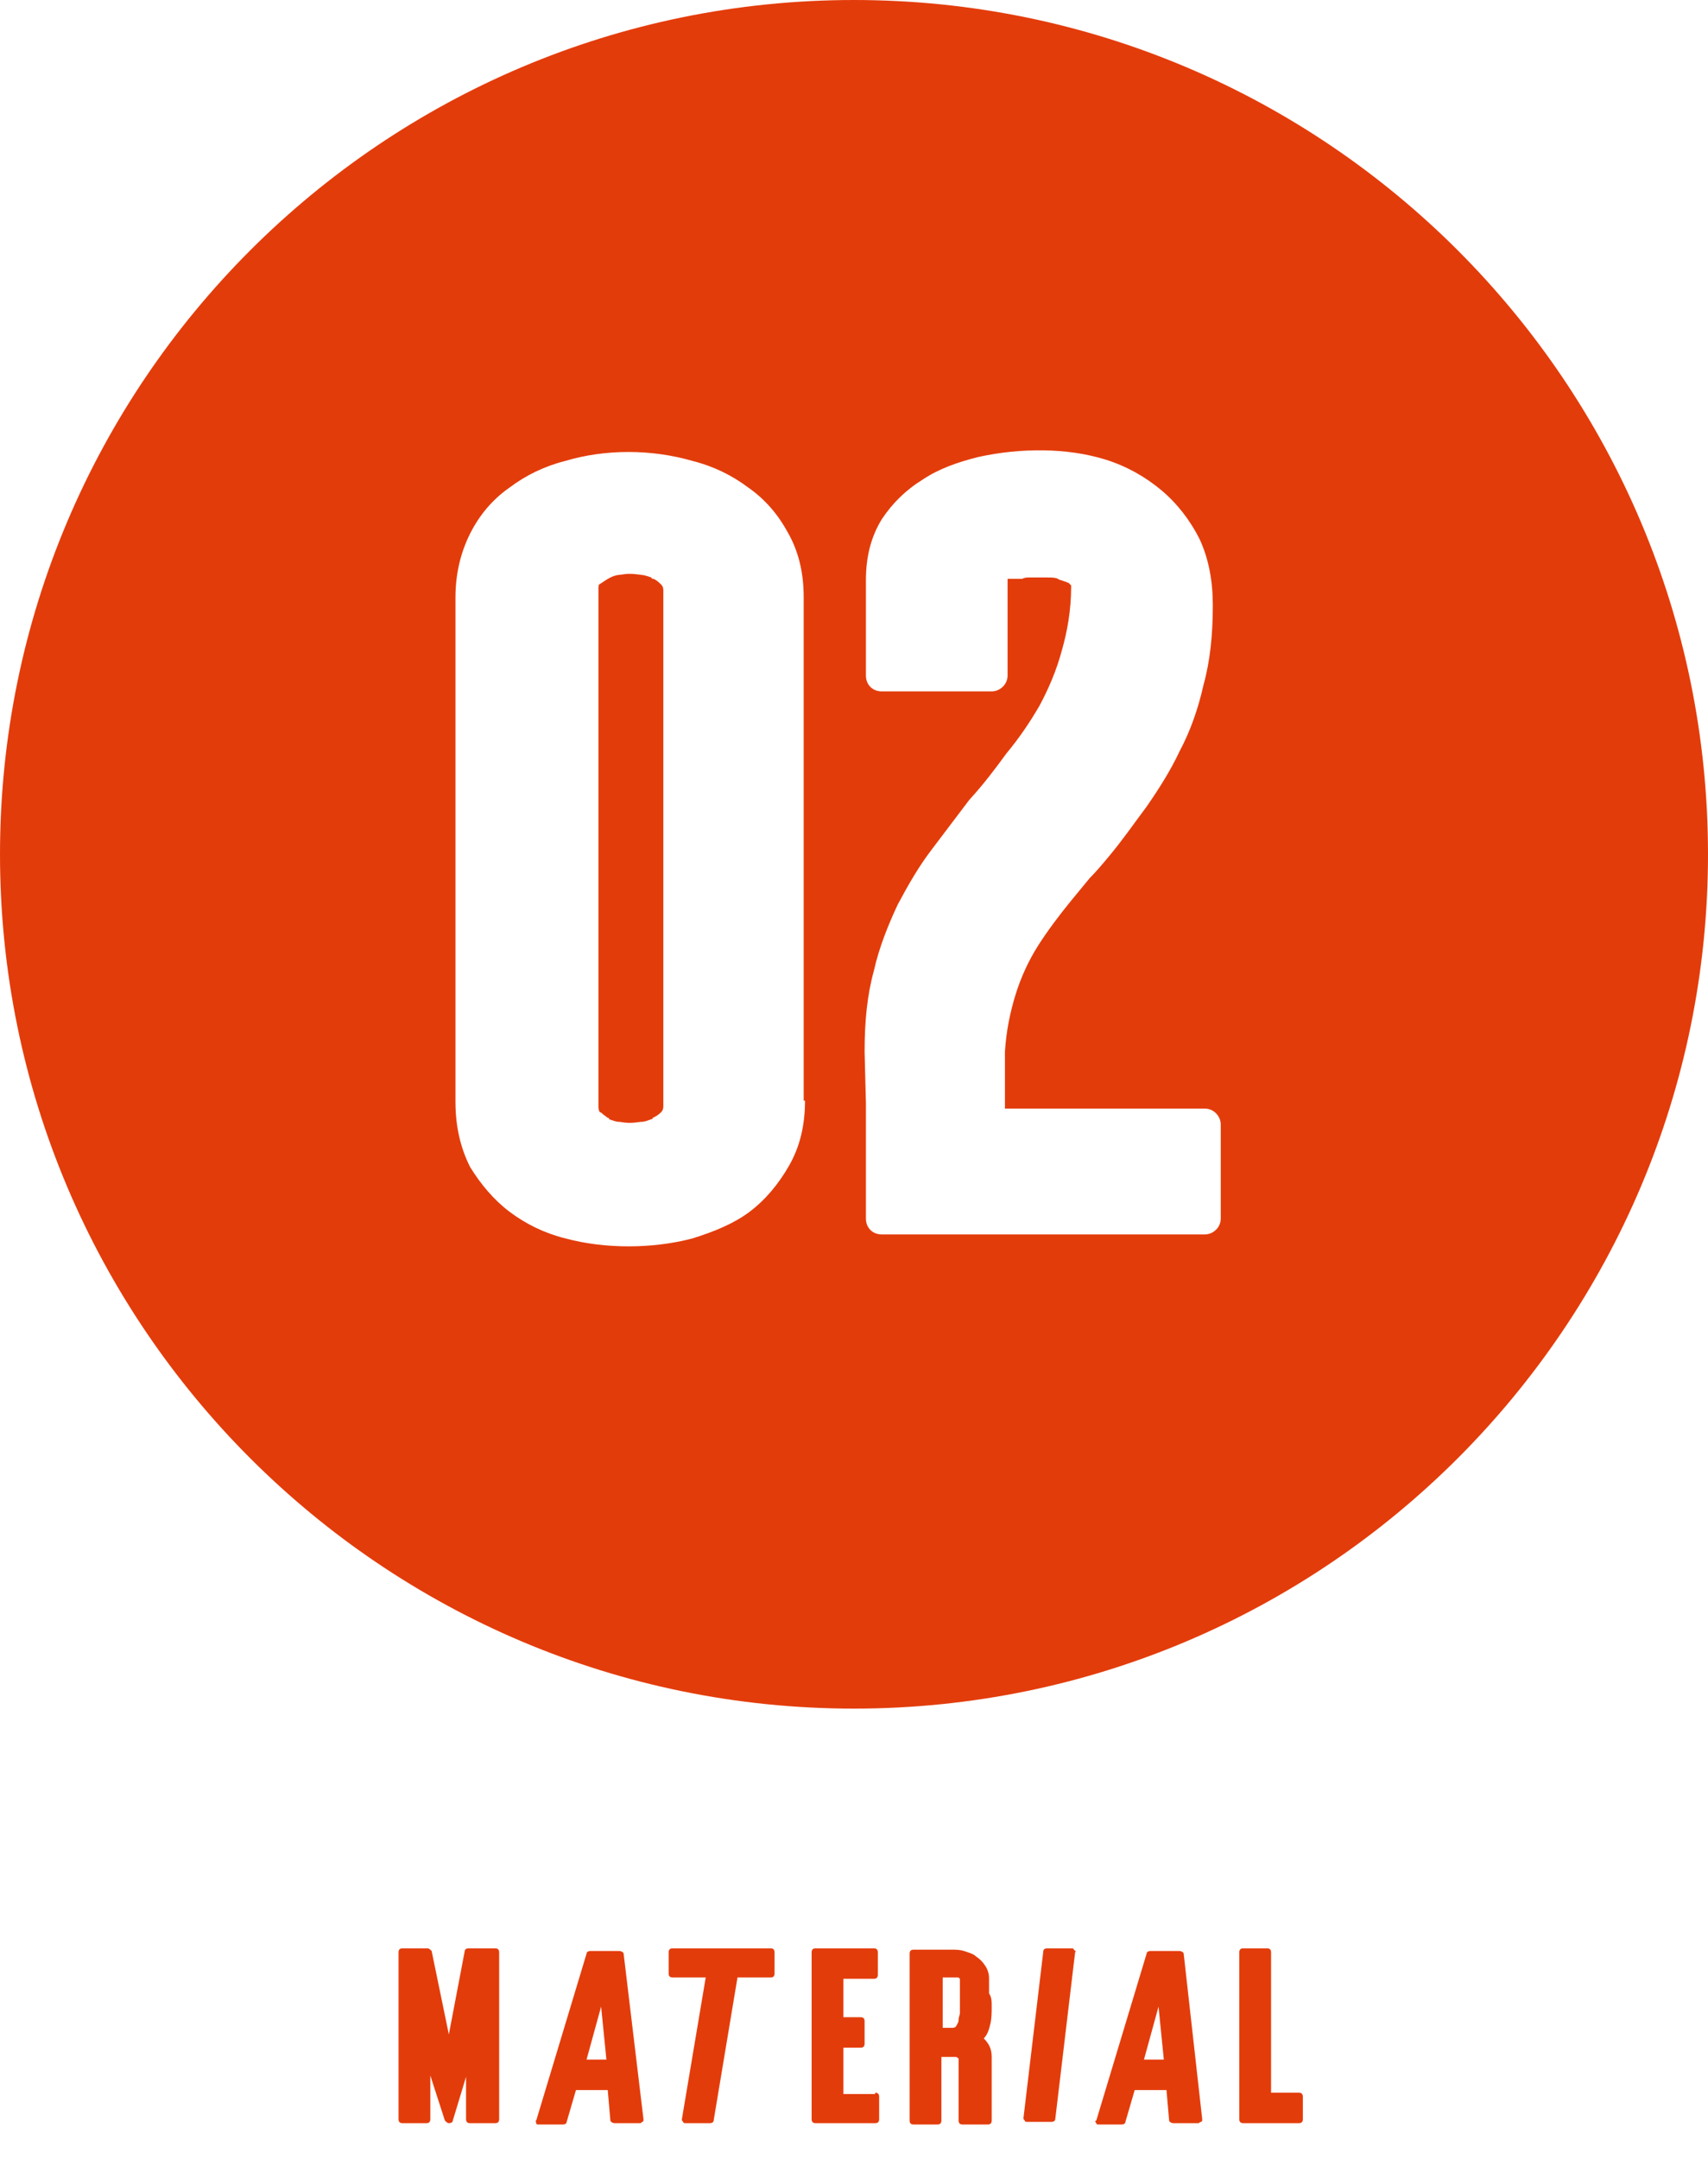
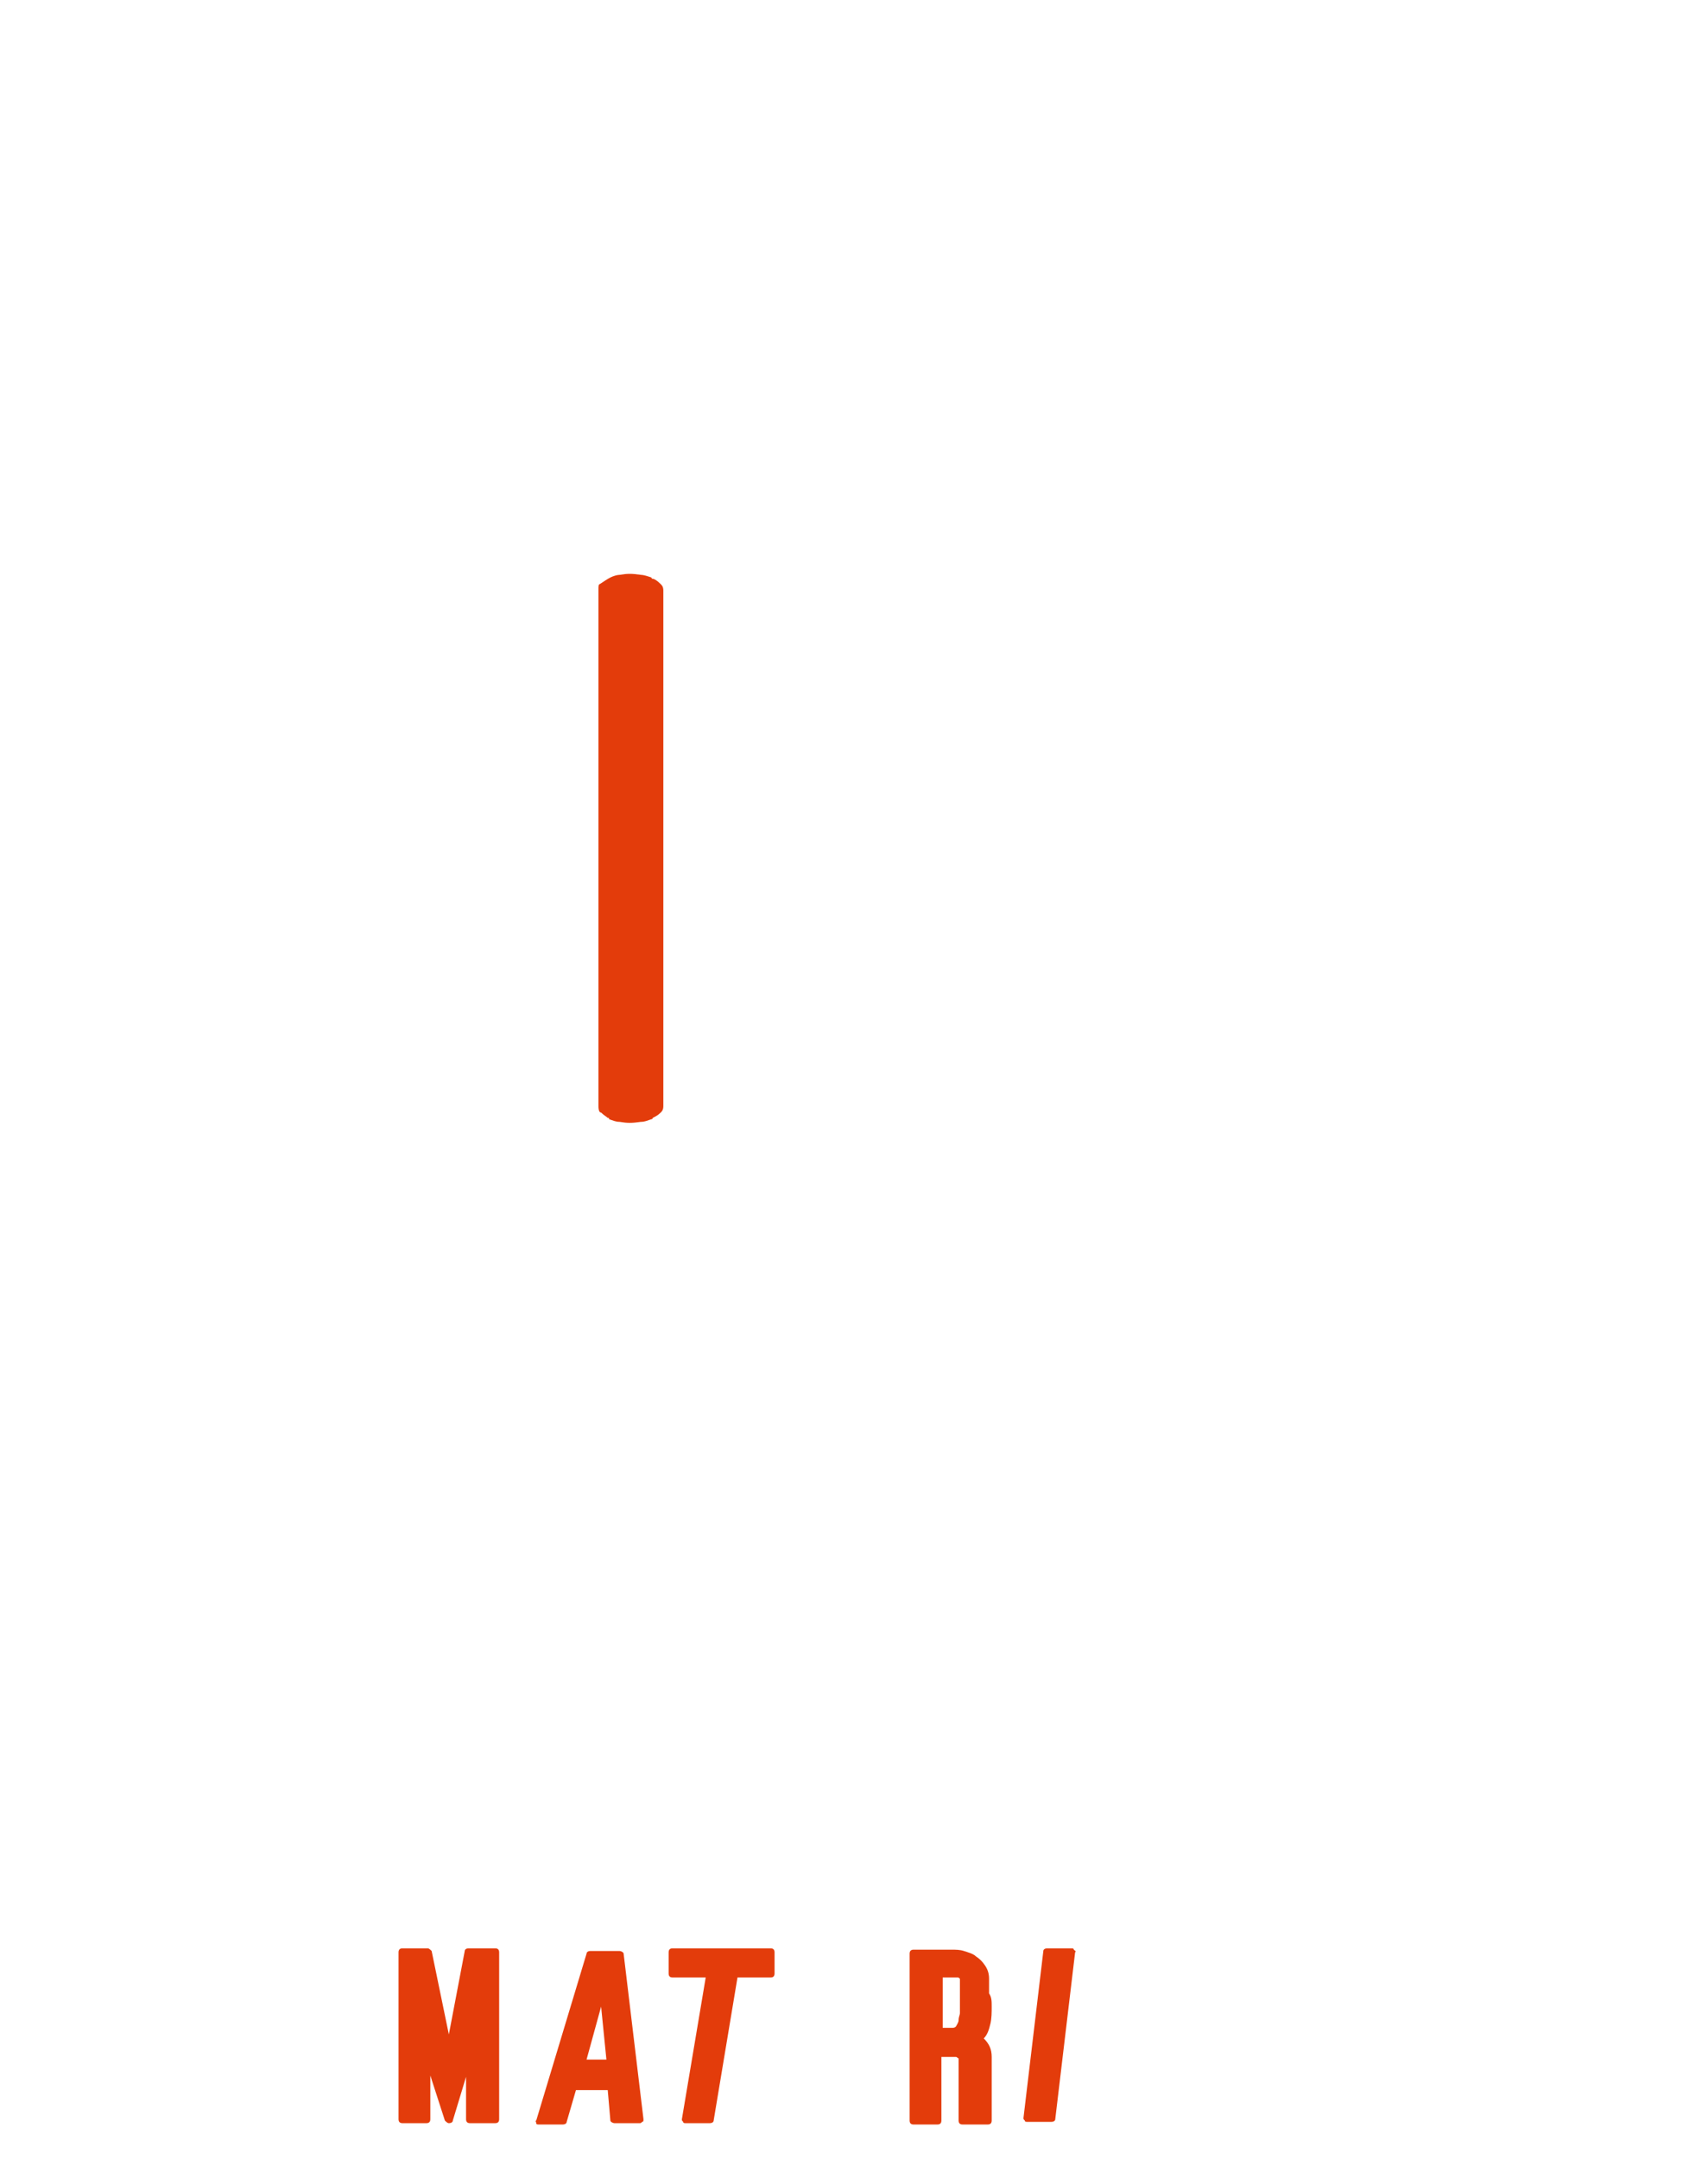
<svg xmlns="http://www.w3.org/2000/svg" version="1.1" id="レイヤー_1" x="0px" y="0px" viewBox="0 0 129 163" style="enable-background:new 0 0 129 163;" xml:space="preserve">
  <style type="text/css">
	.st0{enable-background:new    ;}
	.st1{fill:#E33C0B;}
</style>
  <g id="point-01" transform="translate(-687 -3280)">
    <g class="st0">
      <path class="st1" d="M724.4,3427.1c0.2,0,0.3,0.1,0.3,0.3v12.6c0,0.2-0.1,0.3-0.3,0.3h-1.9c-0.2,0-0.3-0.1-0.3-0.3v-3.2l-1,3.3    c0,0.1-0.1,0.2-0.3,0.2h0c-0.1,0-0.2-0.1-0.3-0.2l-1.1-3.4v3.3c0,0.2-0.1,0.3-0.3,0.3h-1.8c-0.2,0-0.3-0.1-0.3-0.3v-12.6    c0-0.2,0.1-0.3,0.3-0.3h1.9c0.1,0,0.2,0.1,0.3,0.2l1.3,6.3l1.2-6.3c0-0.1,0.1-0.2,0.3-0.2H724.4z" />
      <path class="st1" d="M735.6,3440c0,0.1,0,0.2-0.1,0.2c-0.1,0.1-0.1,0.1-0.2,0.1h-1.9c-0.1,0-0.3-0.1-0.3-0.2l-0.2-2.3h-2.4    l-0.7,2.4c0,0.1-0.1,0.2-0.3,0.2h-1.8c-0.1,0-0.2,0-0.2-0.1s-0.1-0.2,0-0.2l3.8-12.6c0-0.1,0.1-0.2,0.3-0.2h2.2    c0.1,0,0.3,0.1,0.3,0.2L735.6,3440L735.6,3440z M732.8,3435.5l-0.4-4l-1.1,4H732.8z" />
      <path class="st1" d="M745.2,3427.1c0.2,0,0.3,0.1,0.3,0.3v1.6c0,0.2-0.1,0.3-0.3,0.3h-2.5l-1.8,10.8c0,0.1-0.1,0.2-0.3,0.2h-1.8    c-0.1,0-0.2,0-0.2-0.1c-0.1-0.1-0.1-0.1-0.1-0.2l1.8-10.7h-2.5c-0.2,0-0.3-0.1-0.3-0.3v-1.6c0-0.2,0.1-0.3,0.3-0.3H745.2z" />
-       <path class="st1" d="M753.1,3438c0.2,0,0.3,0.1,0.3,0.3v1.7c0,0.2-0.1,0.3-0.3,0.3h-4.5c-0.2,0-0.3-0.1-0.3-0.3v-12.6    c0-0.2,0.1-0.3,0.3-0.3h4.4c0.2,0,0.3,0.1,0.3,0.3v1.7c0,0.2-0.1,0.3-0.3,0.3h-2.3v2.9h1.3c0.2,0,0.3,0.1,0.3,0.3v1.7    c0,0.2-0.1,0.3-0.3,0.3h-1.3v3.5H753.1z" />
      <path class="st1" d="M761.9,3431.5c0,0.4,0,0.9-0.1,1.3c-0.1,0.4-0.2,0.8-0.5,1.1c0.4,0.4,0.6,0.8,0.6,1.4c0,0.8,0,1.6,0,2.4    c0,0.8,0,1.6,0,2.4c0,0.2-0.1,0.3-0.3,0.3h-1.9c-0.2,0-0.3-0.1-0.3-0.3v-4.7c0,0,0,0,0,0c0,0,0,0,0,0c-0.1,0-0.1-0.1-0.2-0.1    s-0.1,0-0.2,0h-0.9v4.8c0,0.2-0.1,0.3-0.3,0.3h-1.8c-0.2,0-0.3-0.1-0.3-0.3v-12.6c0-0.2,0.1-0.3,0.3-0.3h2.8c0.4,0,0.7,0,1,0.1    c0.3,0.1,0.7,0.2,0.9,0.4c0.3,0.2,0.5,0.4,0.7,0.7c0.2,0.3,0.3,0.6,0.3,1c0,0.3,0,0.7,0,1.1    C761.9,3430.8,761.9,3431.1,761.9,3431.5L761.9,3431.5z M759.5,3429.4C759.5,3429.4,759.5,3429.4,759.5,3429.4    C759.4,3429.4,759.4,3429.4,759.5,3429.4c-0.1-0.1-0.1-0.1-0.2-0.1c-0.1,0-0.1,0-0.2,0c-0.1,0-0.1,0-0.2,0h-0.7v3.8h0.7    c0.1,0,0.2,0,0.3-0.1c0.1-0.2,0.2-0.3,0.2-0.5c0-0.2,0.1-0.4,0.1-0.5c0-0.2,0-0.3,0-0.4V3429.4z" />
      <path class="st1" d="M768.2,3427.4l-1.5,12.6c0,0.1-0.1,0.2-0.3,0.2h-1.8c-0.1,0-0.2,0-0.2-0.1c-0.1-0.1-0.1-0.1-0.1-0.2l1.5-12.6    c0-0.1,0.1-0.2,0.3-0.2h1.8c0.1,0,0.2,0,0.2,0.1C768.2,3427.3,768.3,3427.3,768.2,3427.4z" />
-       <path class="st1" d="M777.8,3440c0,0.1,0,0.2-0.1,0.2s-0.1,0.1-0.2,0.1h-1.9c-0.1,0-0.3-0.1-0.3-0.2l-0.2-2.3h-2.4l-0.7,2.4    c0,0.1-0.1,0.2-0.3,0.2H770c-0.1,0-0.2,0-0.2-0.1c-0.1-0.1-0.1-0.2,0-0.2l3.8-12.6c0-0.1,0.1-0.2,0.3-0.2h2.2    c0.1,0,0.3,0.1,0.3,0.2L777.8,3440L777.8,3440z M774.9,3435.5l-0.4-4l-1.1,4H774.9z" />
-       <path class="st1" d="M785.4,3438.3v1.7c0,0.2-0.1,0.3-0.3,0.3h-4.2c-0.2,0-0.3-0.1-0.3-0.3v-12.6c0-0.2,0.1-0.3,0.3-0.3h1.8    c0.2,0,0.3,0.1,0.3,0.3v10.6h2.1C785.3,3438,785.4,3438.1,785.4,3438.3z" />
    </g>
    <g>
      <path class="st1" d="M736.3,3323.7c0,0-0.1,0-0.1-0.1c-0.3-0.1-0.6-0.2-0.8-0.2c-0.7-0.1-1-0.1-1.6,0c-0.2,0-0.5,0.1-0.7,0.2    c-0.2,0.1-0.5,0.3-0.8,0.5c-0.1,0-0.1,0.2-0.1,0.4v39c0,0.4,0.1,0.5,0.2,0.5c0.2,0.2,0.4,0.3,0.5,0.4c0.1,0,0.1,0,0.1,0.1    c0.3,0.1,0.5,0.2,0.8,0.2c0.6,0.1,0.9,0.1,1.6,0c0.3,0,0.5-0.1,0.8-0.2c0,0,0.1,0,0.1-0.1c0.2-0.1,0.4-0.2,0.6-0.4    c0.1-0.1,0.2-0.2,0.2-0.5h0v-38.9c0-0.3-0.1-0.4-0.2-0.5C736.6,3323.8,736.4,3323.7,736.3,3323.7z" />
-       <path class="st1" d="M751.5,3280c-35.6,0-64.5,28.9-64.5,64.5s28.9,64.5,64.5,64.5s64.5-28.9,64.5-64.5S787.1,3280,751.5,3280z     M747.8,3363.1c0,1.9-0.4,3.5-1.2,4.9c-0.8,1.4-1.8,2.6-3,3.5c-1.2,0.9-2.7,1.5-4.3,2c-1.5,0.4-3.2,0.6-4.8,0.6    c-1.7,0-3.3-0.2-4.8-0.6c-1.6-0.4-3-1.1-4.2-2c-1.2-0.9-2.2-2.1-3-3.4c-0.7-1.4-1.1-3-1.1-4.9c0-6.4,0-12.7,0-19    c0-6.3,0-12.7,0-19.1c0-1.8,0.4-3.4,1.1-4.8c0.7-1.4,1.7-2.6,3-3.5c1.2-0.9,2.6-1.6,4.2-2c3-0.9,6.5-0.9,9.6,0    c1.6,0.4,3,1.1,4.2,2c1.3,0.9,2.3,2.1,3,3.4c0.8,1.4,1.2,3,1.2,4.9V3363.1z M779.2,3372c0,0.7-0.6,1.2-1.2,1.2h-24.4    c-0.7,0-1.2-0.5-1.2-1.2v-8.7l-0.1-3.9c0-2.3,0.2-4.3,0.7-6.1c0.4-1.8,1.1-3.5,1.8-5c0.8-1.5,1.6-2.9,2.6-4.2    c0.9-1.2,1.9-2.5,2.8-3.7c1.1-1.2,2-2.4,2.8-3.5c1-1.2,1.8-2.4,2.5-3.6c0.7-1.3,1.3-2.7,1.7-4.2c0.4-1.4,0.7-3,0.7-4.8    c0-0.1,0-0.1,0-0.1c-0.1-0.1-0.2-0.2-0.2-0.2c-0.1,0-0.2-0.1-0.3-0.1c-0.2-0.1-0.4-0.1-0.5-0.2c-0.2-0.1-0.5-0.1-0.8-0.1    c-0.3,0-0.5,0-0.7,0h-0.7c-0.1,0-0.3,0-0.5,0.1c-0.1,0-0.2,0-0.2,0c-0.4,0-0.7,0-0.8,0c0,0-0.1,0-0.1,0v7.3c0,0.7-0.6,1.2-1.2,1.2    h-8.3c-0.7,0-1.2-0.5-1.2-1.2v-7.2c0-1.8,0.4-3.3,1.2-4.6c0.8-1.2,1.8-2.2,3.1-3c1.2-0.8,2.6-1.3,4.2-1.7c3.2-0.7,6.7-0.7,9.6,0.2    c1.6,0.5,3,1.3,4.2,2.3c1.2,1,2.2,2.3,2.9,3.7c0.7,1.5,1,3.2,1,5c0,2.2-0.2,4.2-0.7,6c-0.4,1.8-1,3.5-1.8,5    c-0.7,1.5-1.6,2.9-2.5,4.2c-0.9,1.2-1.8,2.5-2.8,3.7c-0.5,0.6-1,1.2-1.5,1.7c-0.5,0.6-0.9,1.1-1.4,1.7c-0.9,1.1-1.8,2.3-2.5,3.4    c-0.7,1.1-1.3,2.4-1.7,3.7c-0.4,1.3-0.7,2.7-0.8,4.3c0,0.7,0,1.6,0,2.4c0,0.6,0,1.3,0,1.9H778c0.7,0,1.2,0.6,1.2,1.2V3372z" />
    </g>
  </g>
</svg>